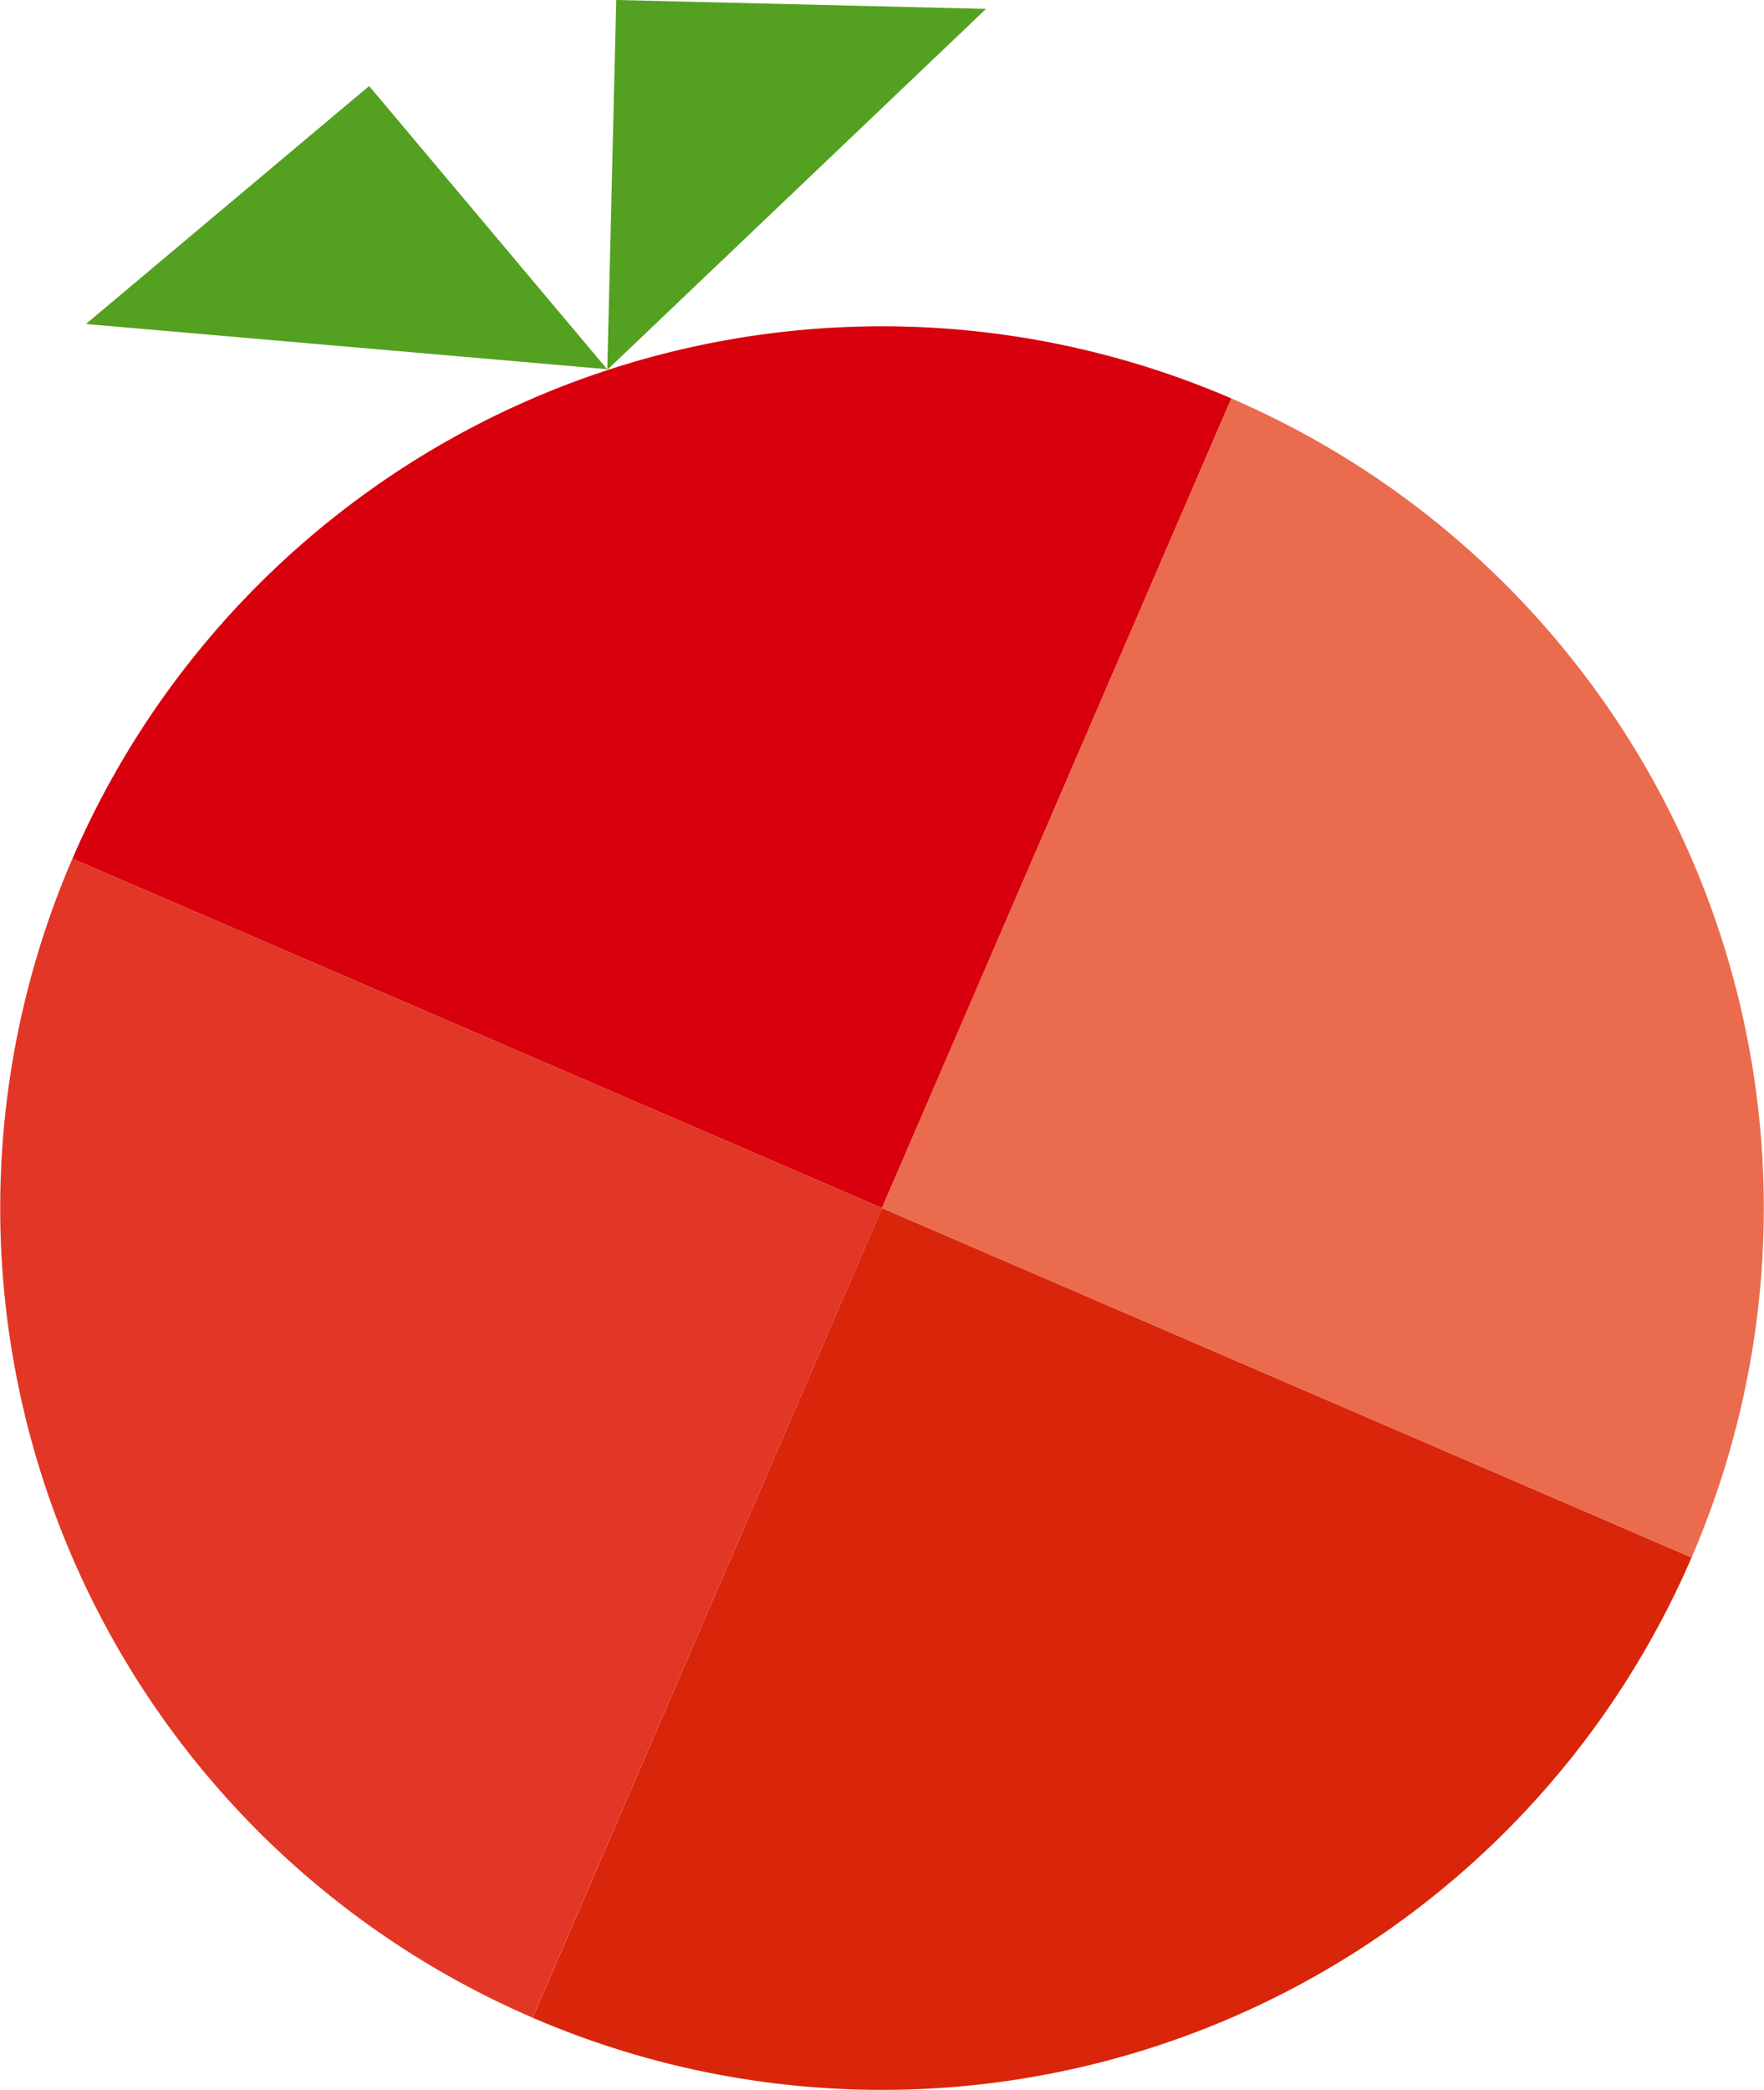
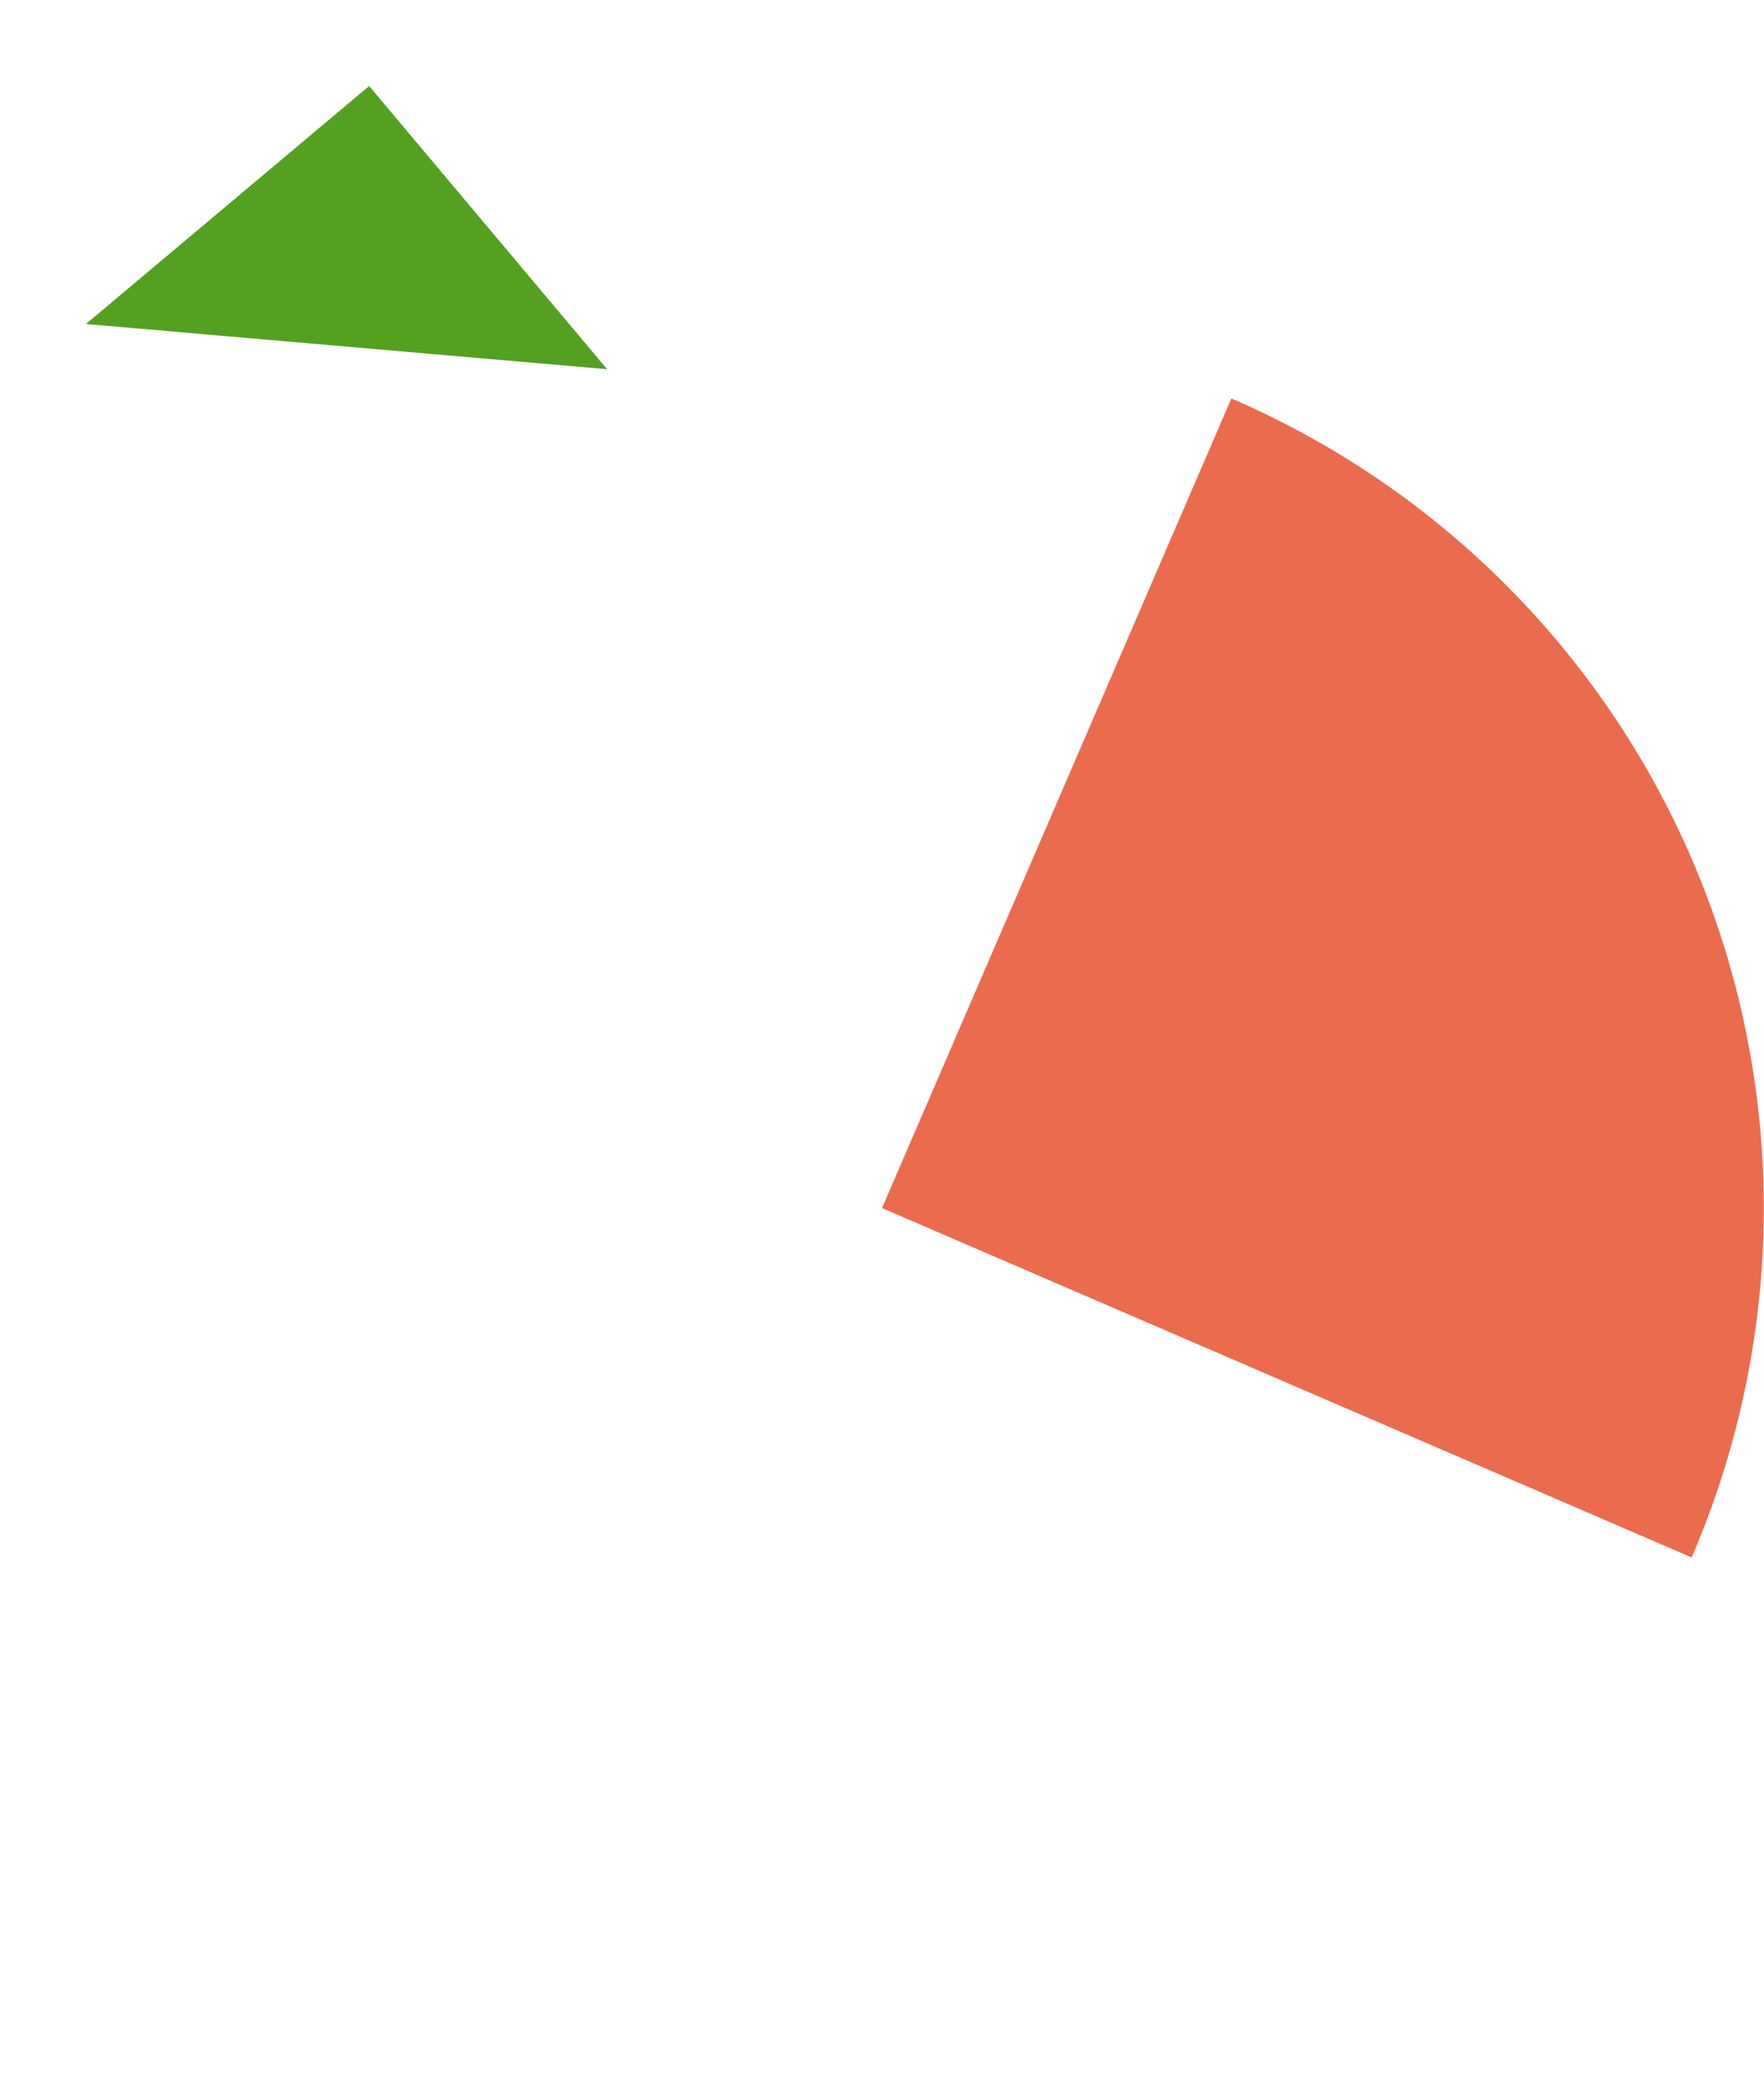
<svg xmlns="http://www.w3.org/2000/svg" width="110.933" height="131.438" viewBox="0 0 110.933 131.438">
  <g transform="translate(-296.717 -4425.467)">
    <path d="M527.858,183.591l-14.967-17.81-17.811,14.967Z" transform="translate(-192.96 4265.095)" fill="#54a020" />
-     <path d="M511.3,186.363l.562-23.258,23.256.561Z" transform="translate(-176.392 4262.361)" fill="#54a020" />
-     <path d="M494.66,206.743l50.914,21.971L567.545,177.8a55.452,55.452,0,0,0-72.885,28.944" transform="translate(-193.39 4272.724)" fill="#d9000d" />
-     <path d="M530.946,200.682,508.976,251.6h0a55.451,55.451,0,0,0,72.884-28.944Z" transform="translate(-178.763 4300.755)" fill="#d9260a" />
    <path d="M541.813,175.5l-21.97,50.914,50.914,21.971A55.451,55.451,0,0,0,541.813,175.5" transform="translate(-167.659 4275.024)" fill="#eb6b4e" />
-     <path d="M547.875,211.786l-50.914-21.971h0A55.452,55.452,0,0,0,525.9,262.7Z" transform="translate(-195.691 4289.652)" fill="#e23626" style="mix-blend-mode:multiply;isolation:isolate" />
  </g>
</svg>